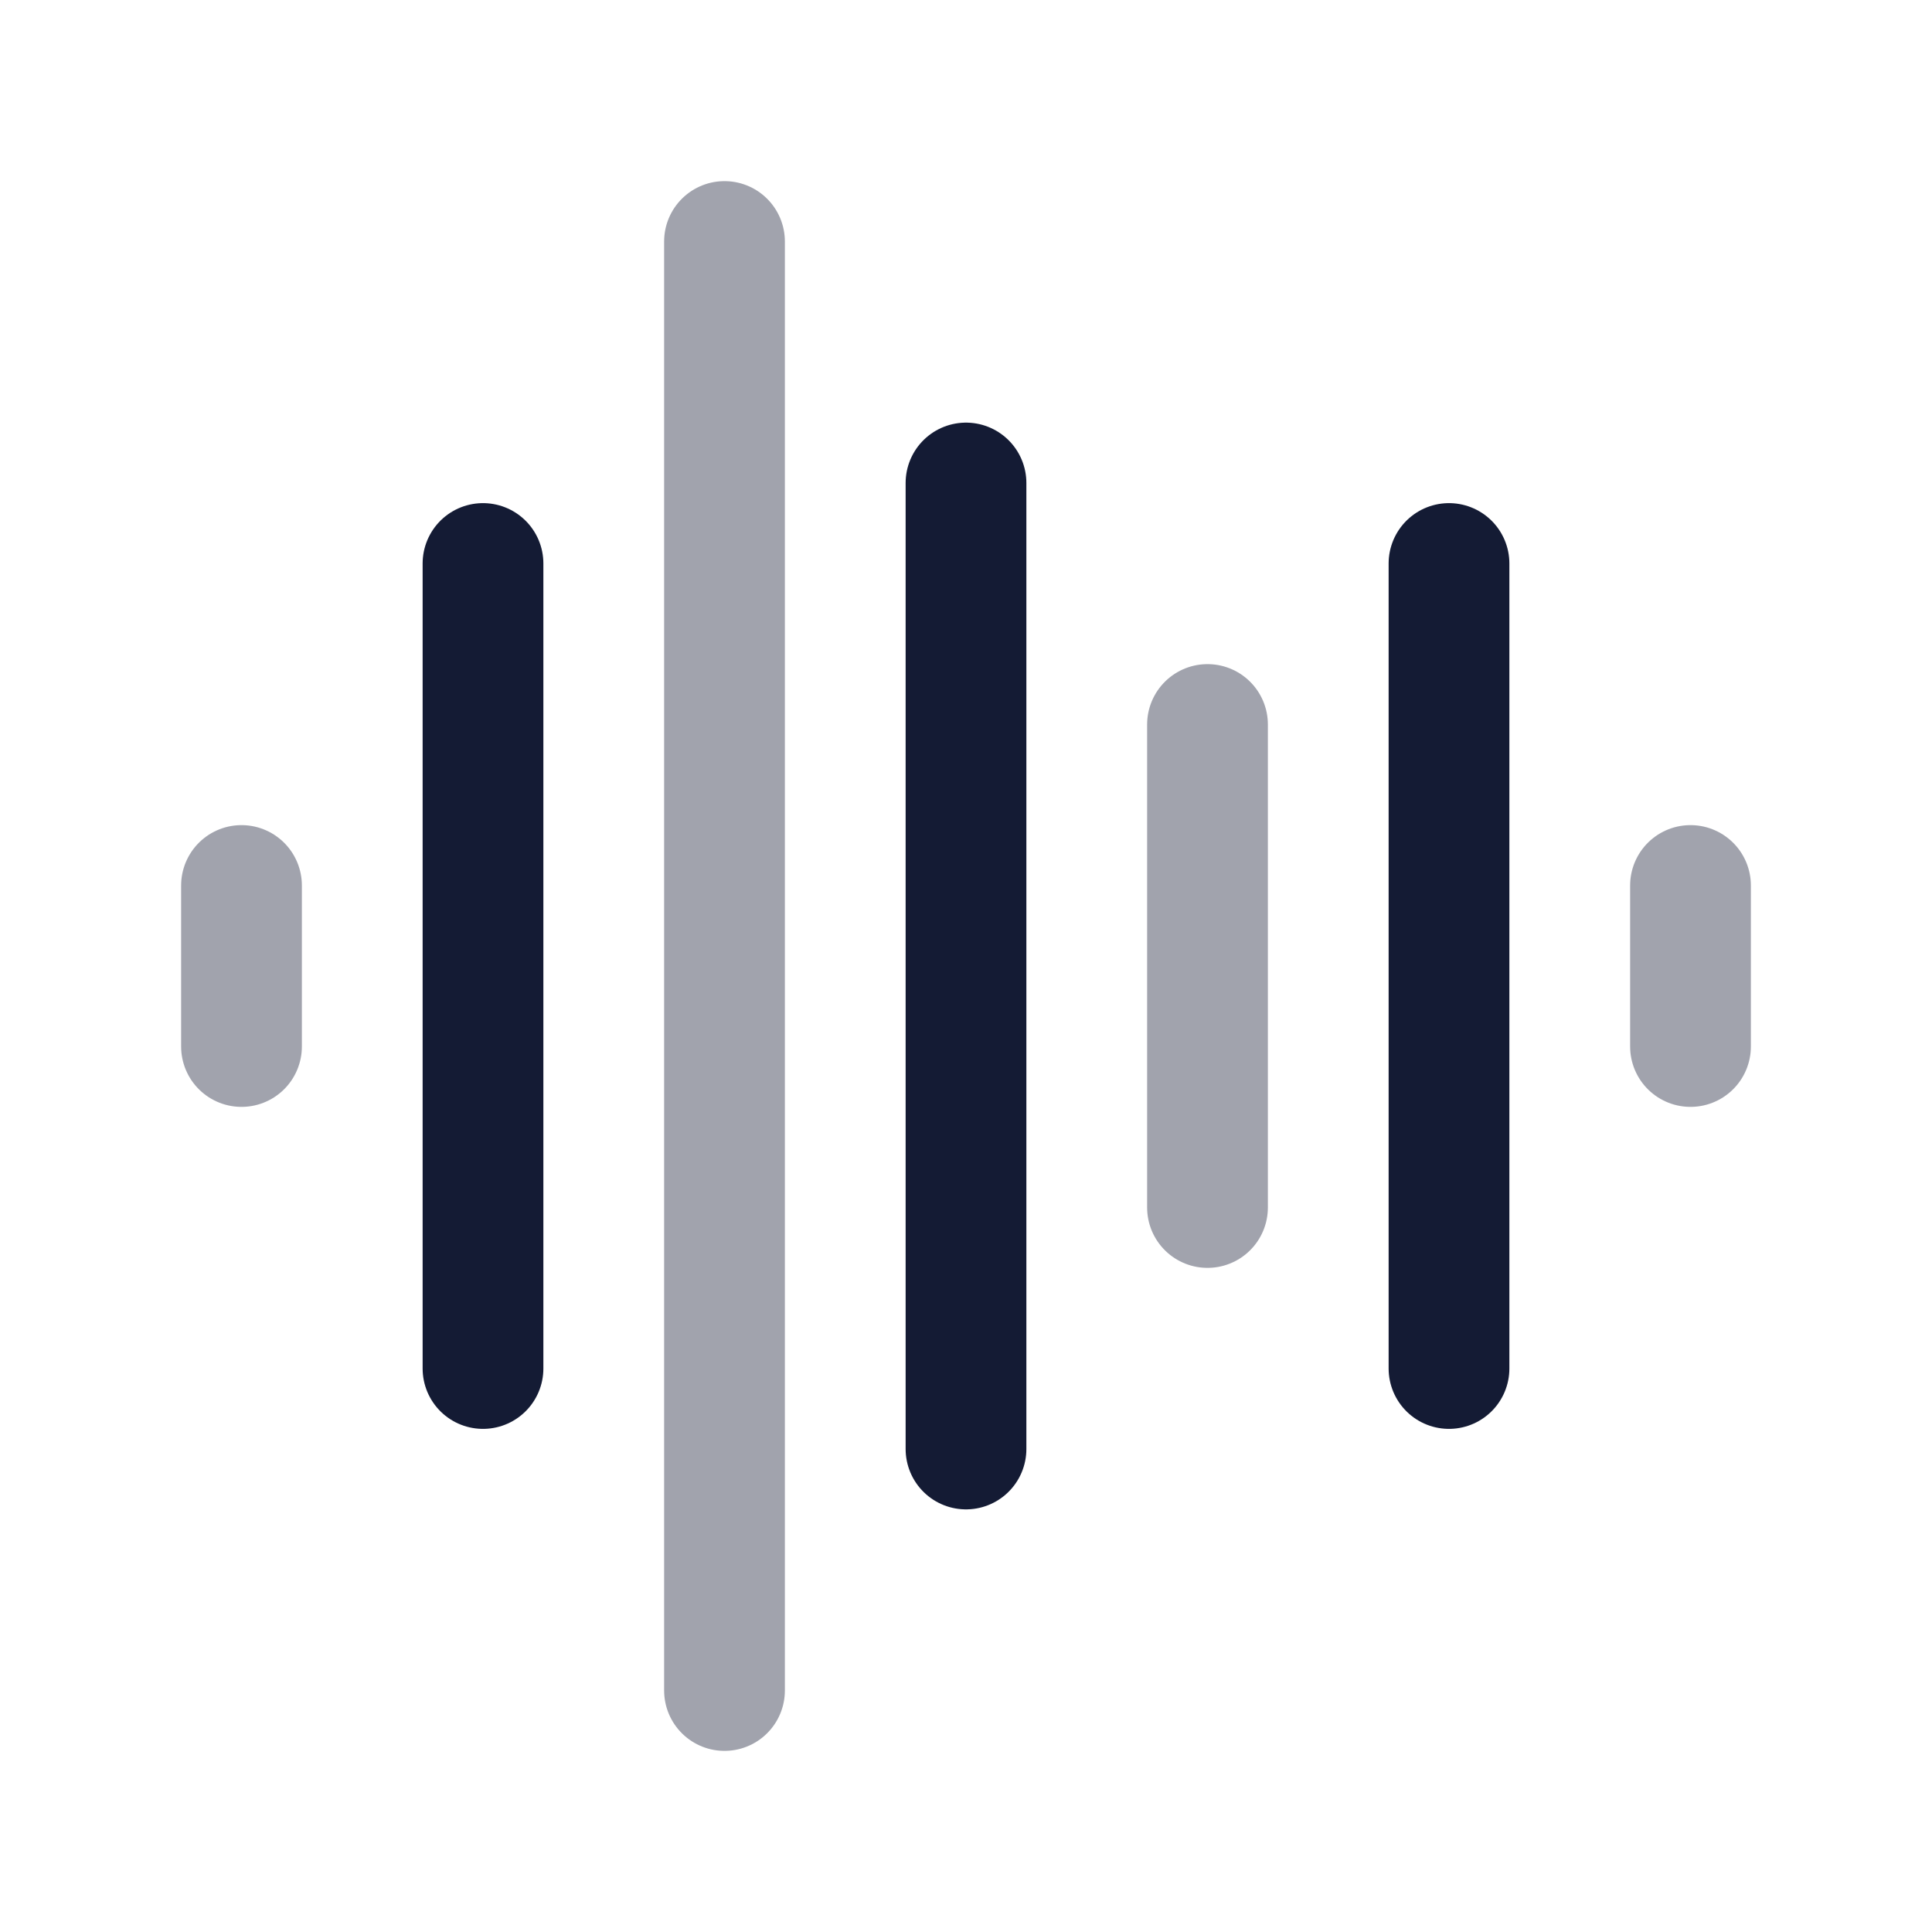
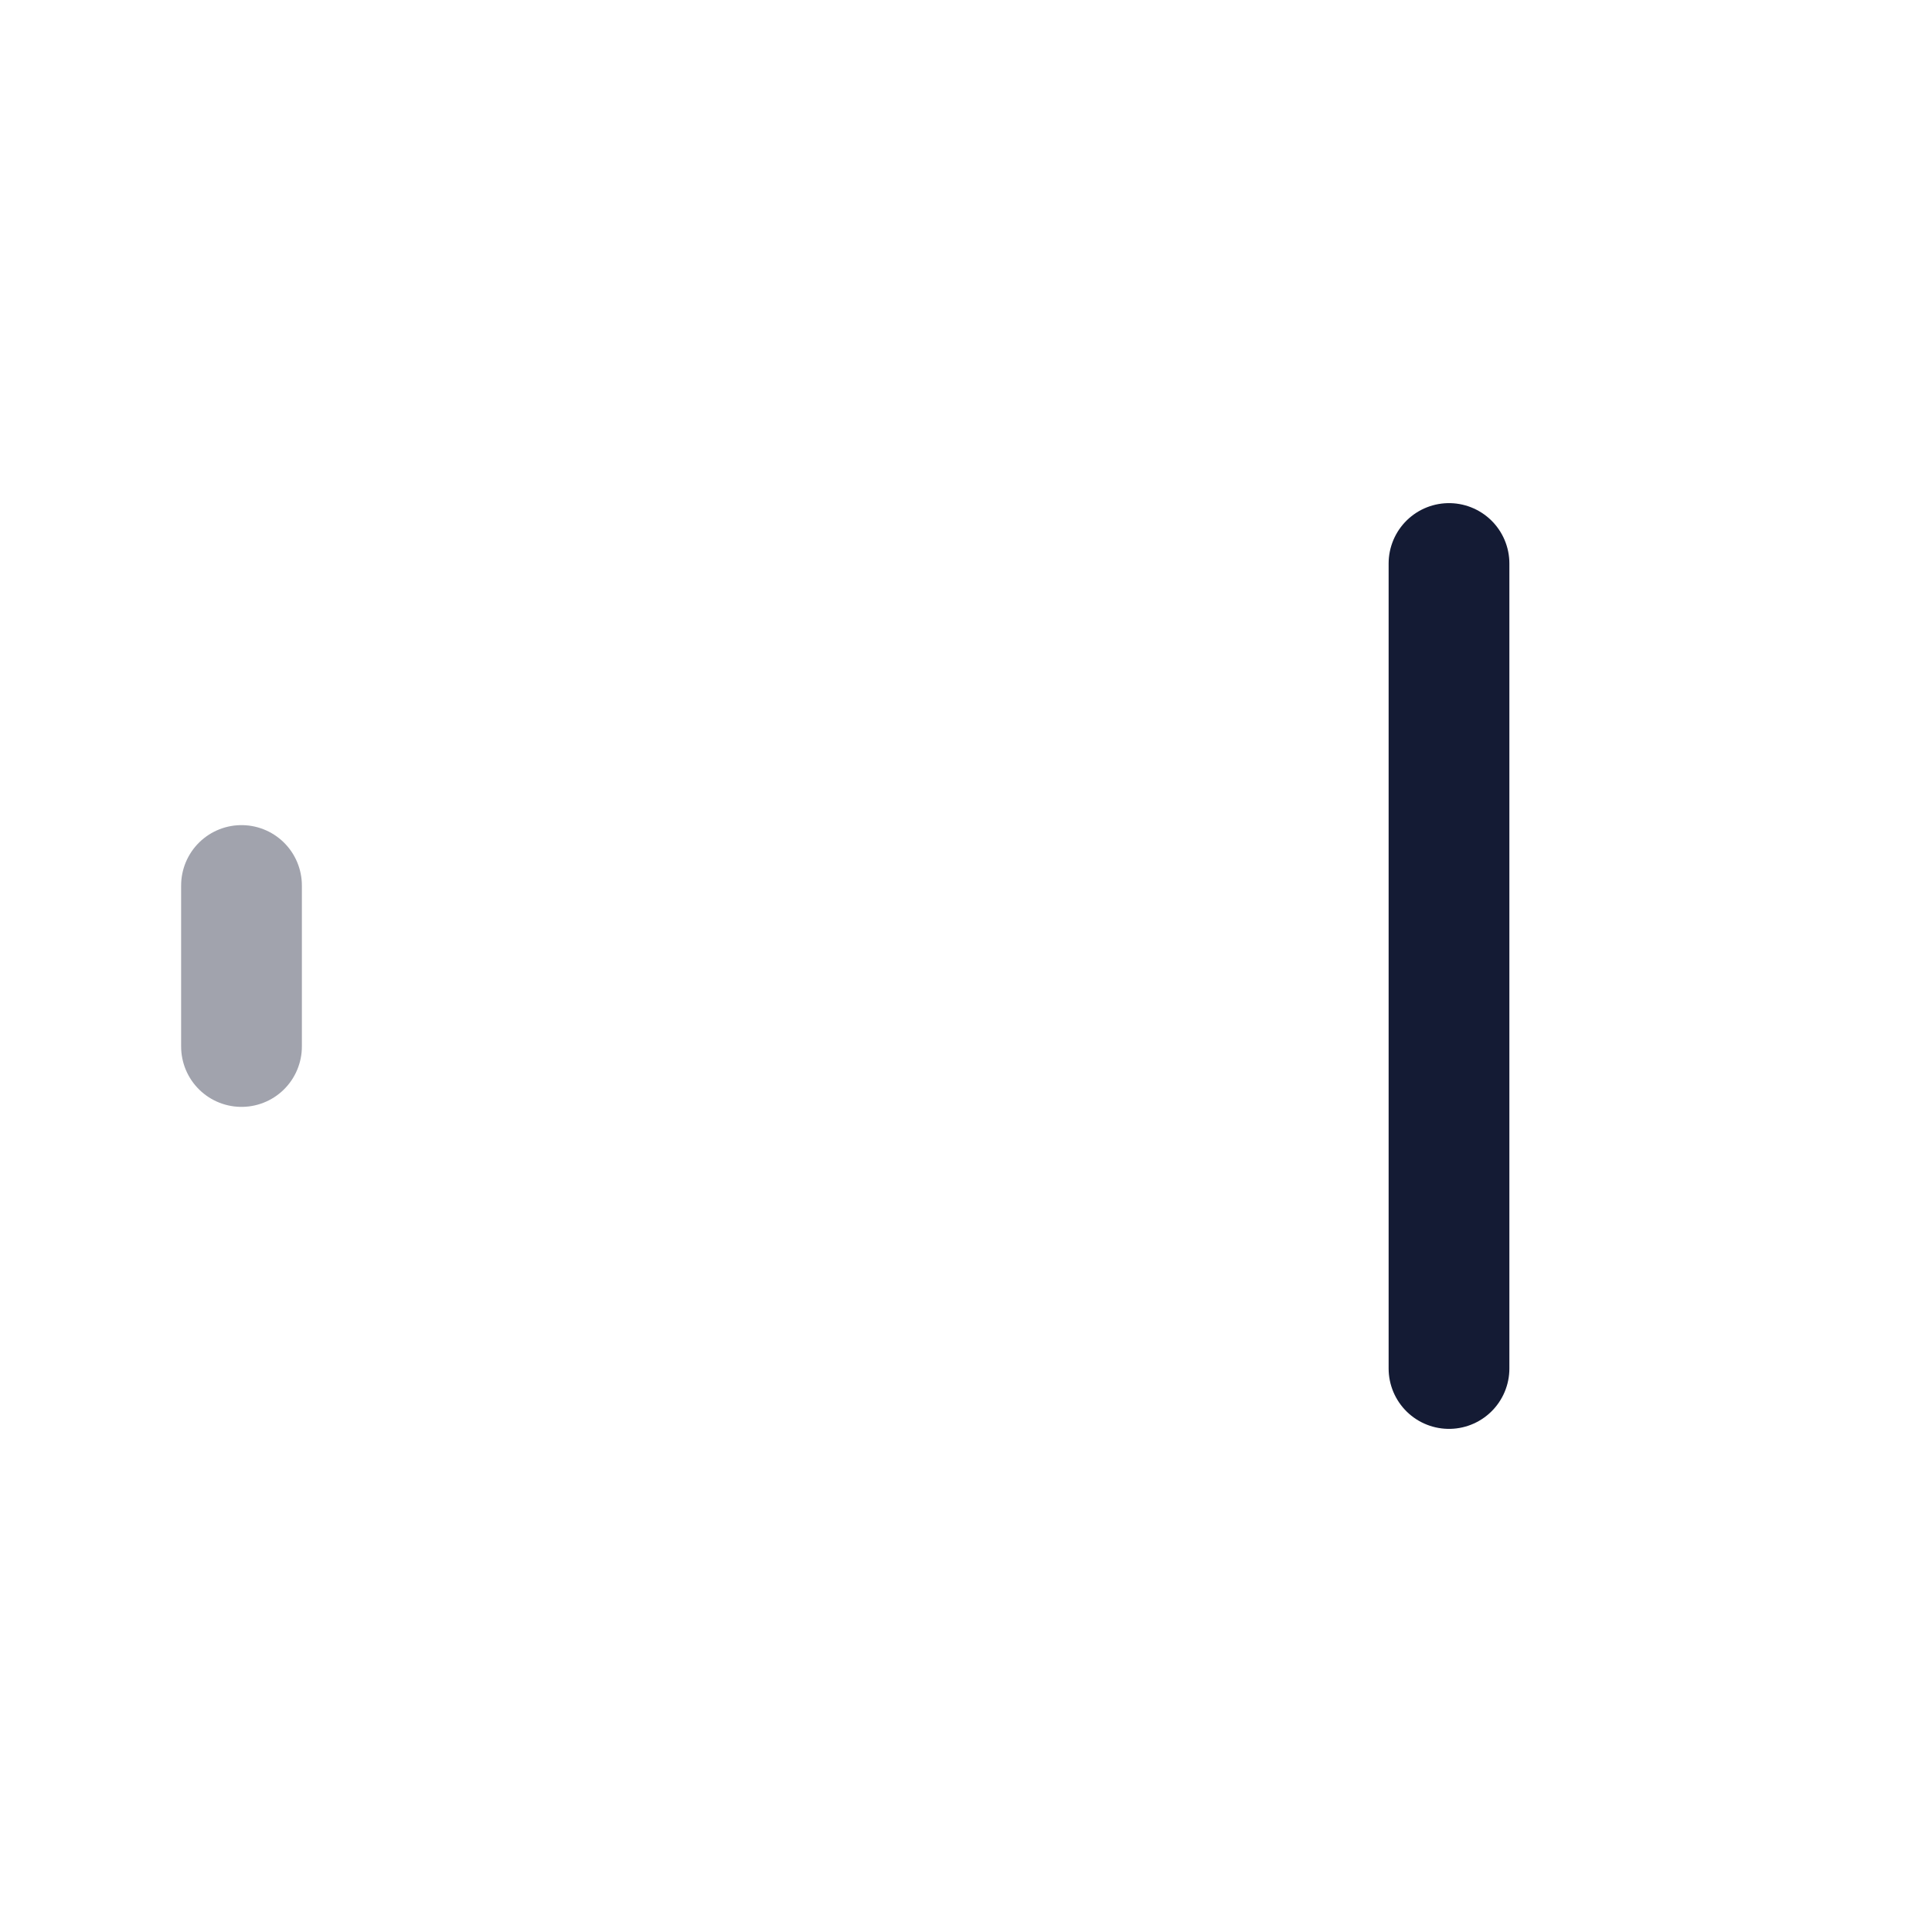
<svg xmlns="http://www.w3.org/2000/svg" width="24" height="24" viewBox="0 0 24 24" fill="none">
-   <path opacity="0.4" d="M9 3V21" stroke="#141B34" stroke-width="1.5" stroke-linecap="round" stroke-linejoin="round" />
-   <path d="M6 7V17" stroke="#141B34" stroke-width="1.5" stroke-linecap="round" stroke-linejoin="round" />
-   <path d="M12 6V18" stroke="#141B34" stroke-width="1.5" stroke-linecap="round" stroke-linejoin="round" />
-   <path opacity="0.4" d="M15 9L15 15" stroke="#141B34" stroke-width="1.5" stroke-linecap="round" stroke-linejoin="round" />
  <path d="M18 7L18 17" stroke="#141B34" stroke-width="1.5" stroke-linecap="round" stroke-linejoin="round" />
-   <path opacity="0.4" d="M21 11L21 13" stroke="#141B34" stroke-width="1.5" stroke-linecap="round" stroke-linejoin="round" />
  <path opacity="0.4" d="M3 11L3 13" stroke="#141B34" stroke-width="1.5" stroke-linecap="round" stroke-linejoin="round" />
</svg>